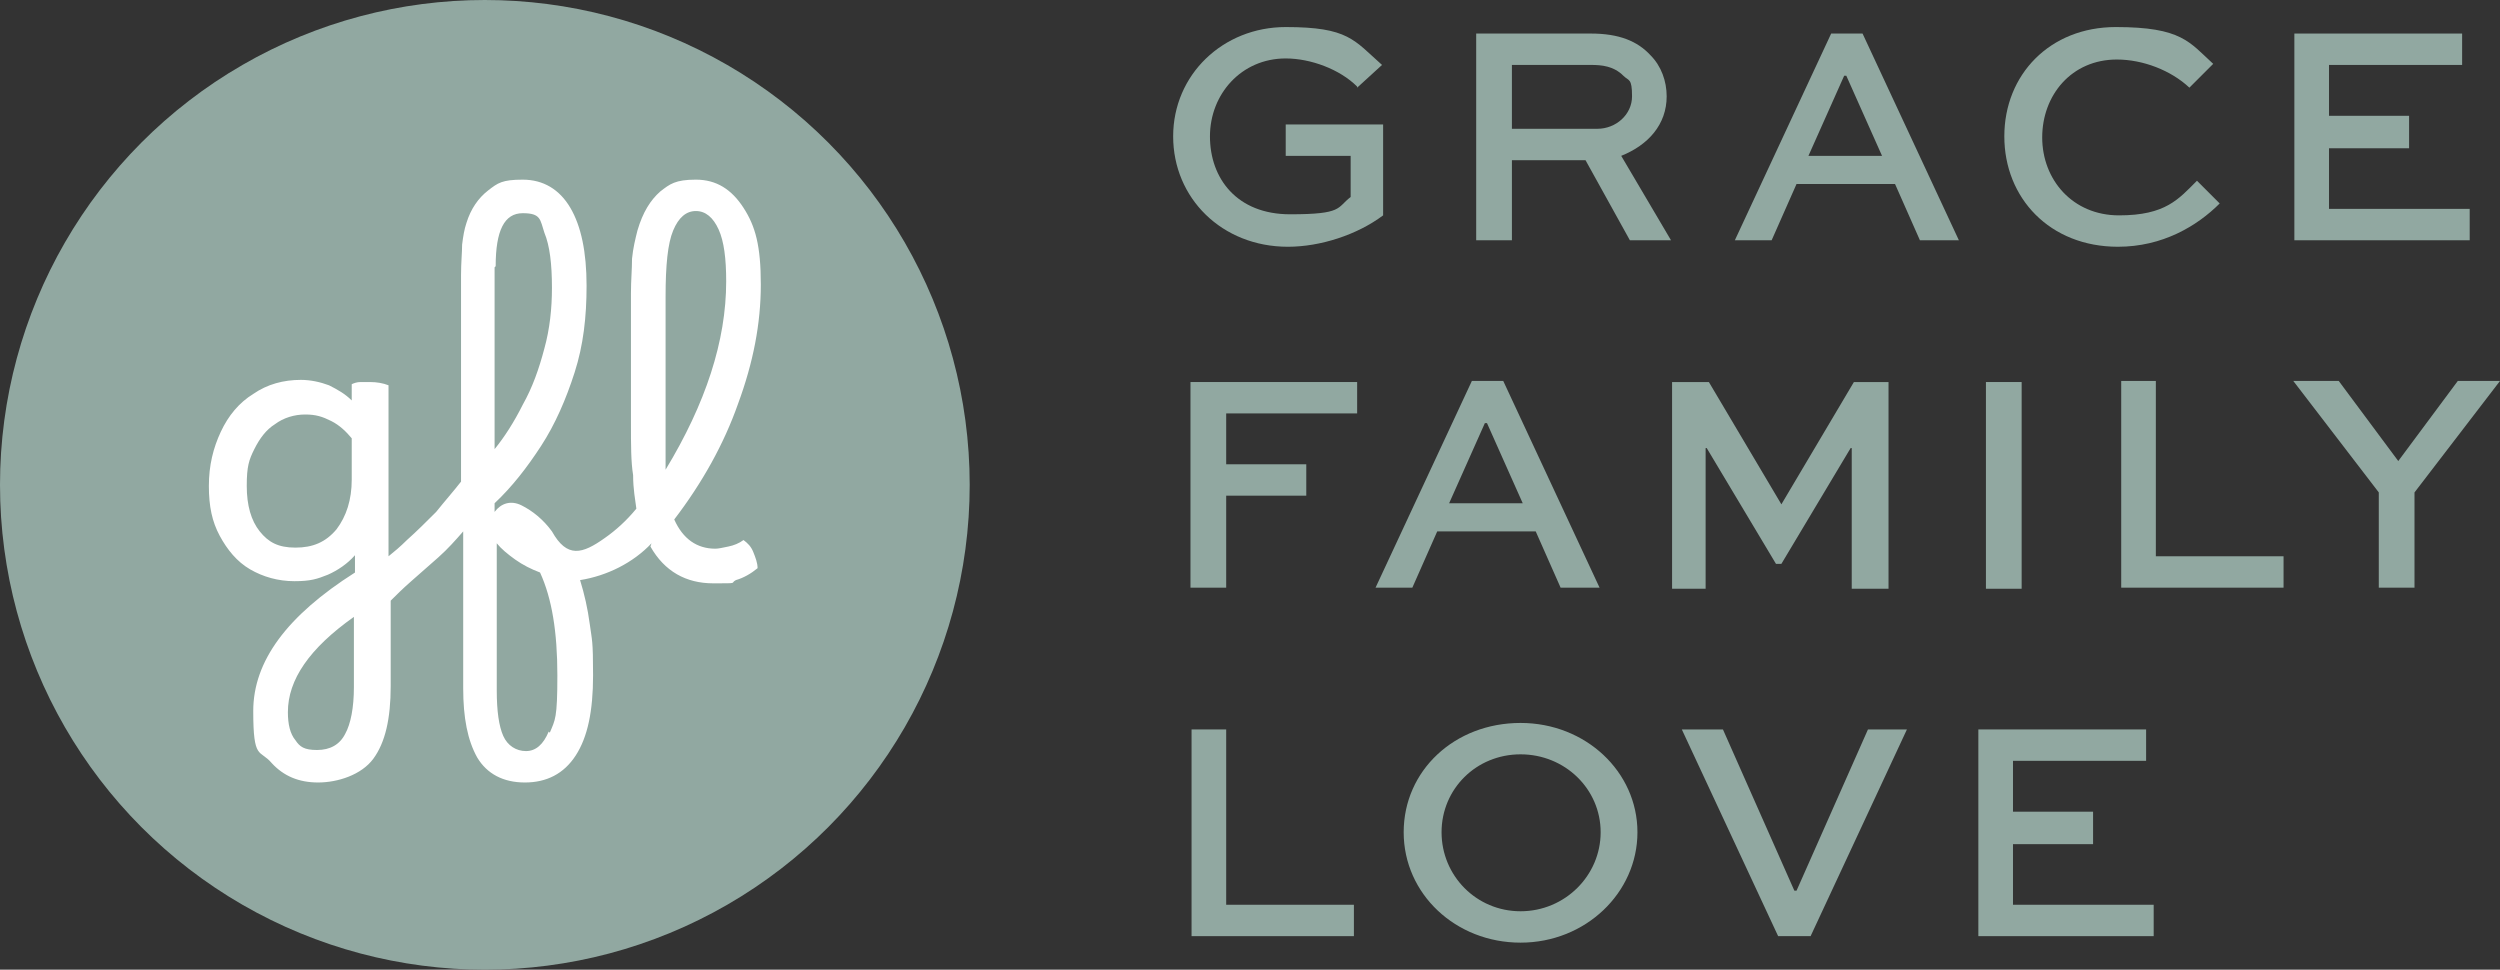
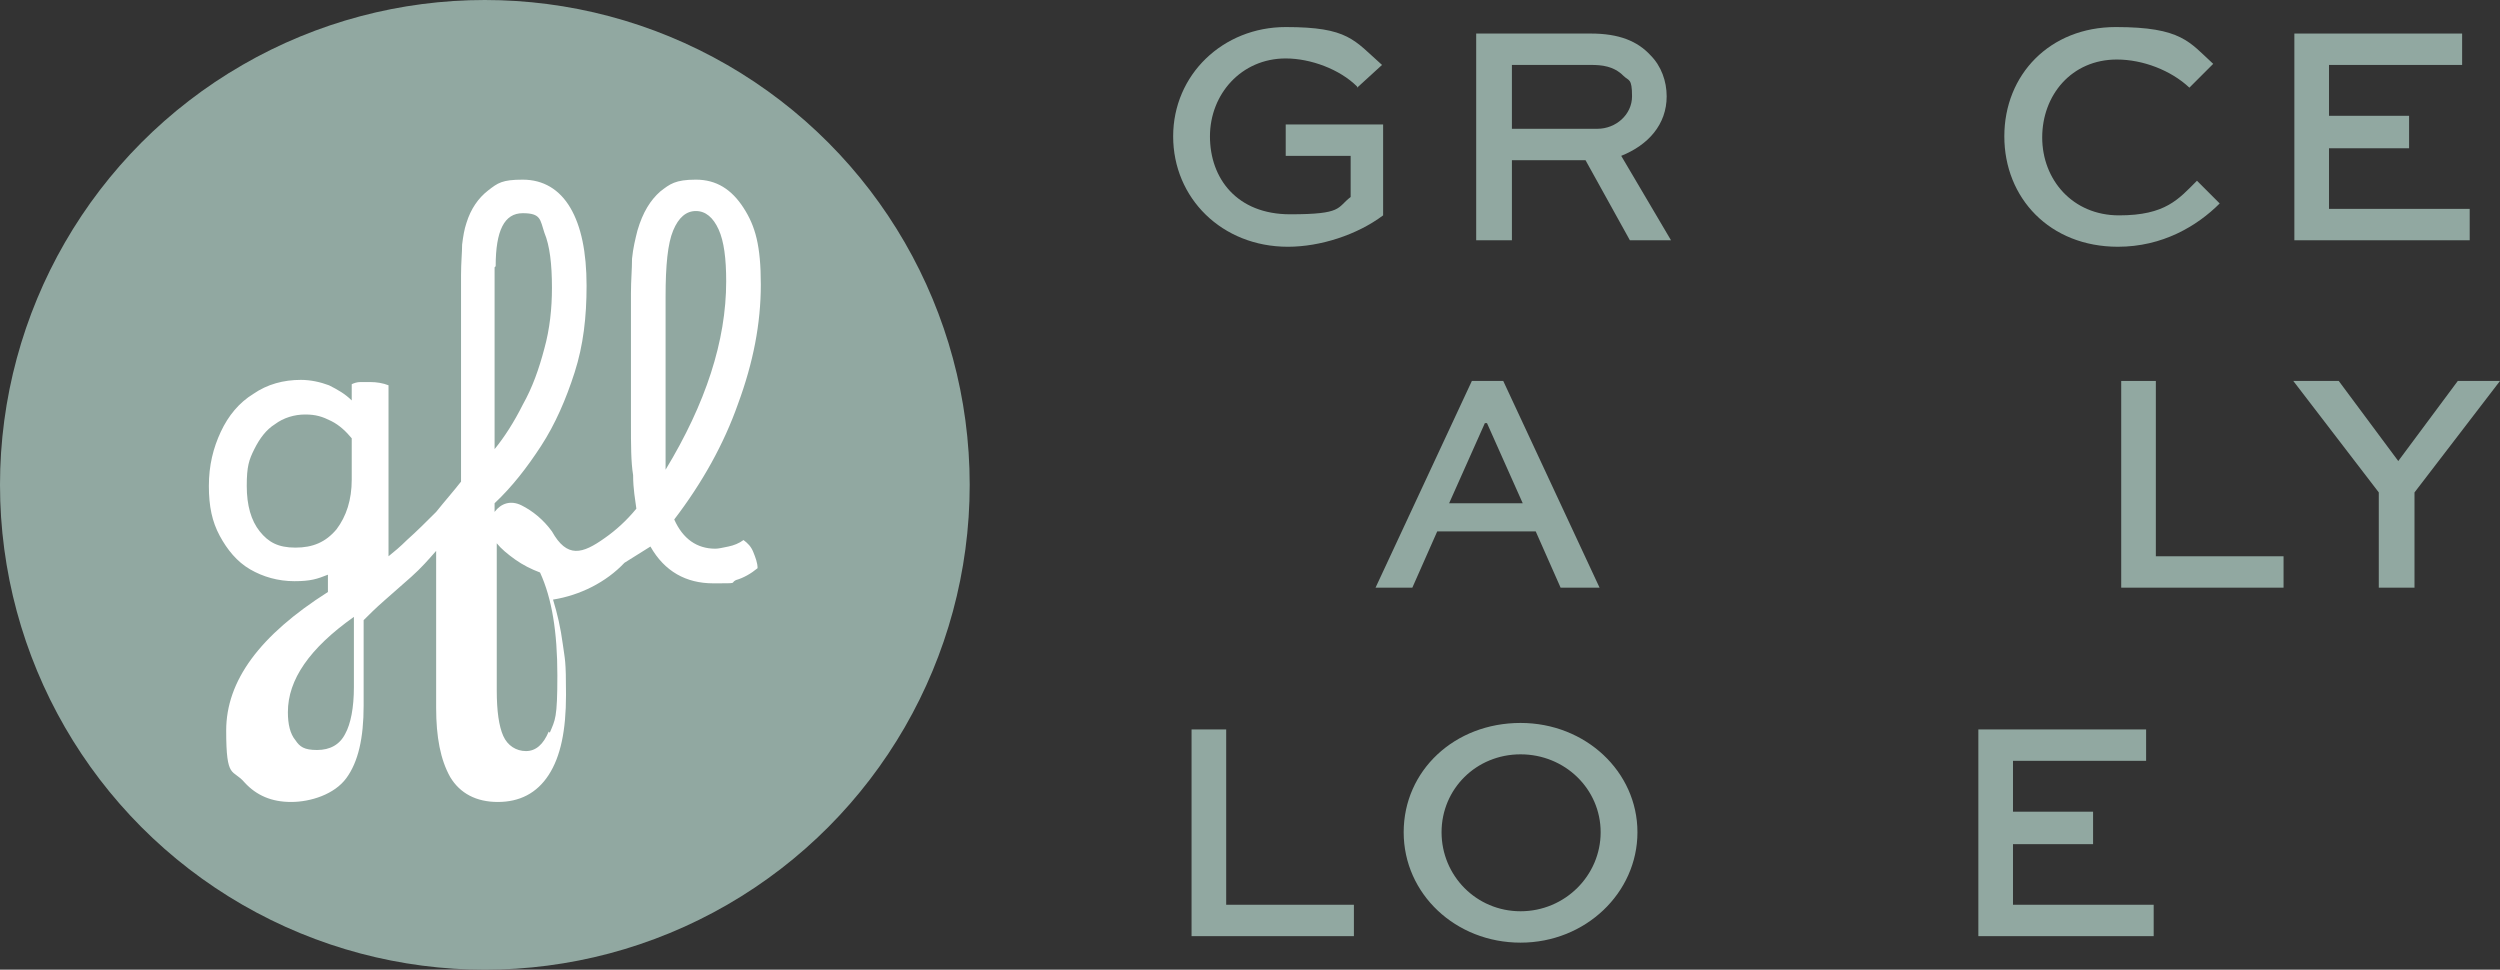
<svg xmlns="http://www.w3.org/2000/svg" id="uuid-2073e399-b448-4c99-b6ac-82caf4c601fc" viewBox="0 0 231 89.6">
  <rect x="0" y="0" width="231" height="89.6" fill="#333333" stroke="none" />
  <defs>
    <style>.uuid-7880a371-59de-4dc0-856d-49fe953b8161{fill:#91a8a1;}.uuid-7880a371-59de-4dc0-856d-49fe953b8161,.uuid-7824d82b-b420-4aae-969b-a919bb3b754b{stroke-width:0px;}.uuid-7824d82b-b420-4aae-969b-a919bb3b754b{fill:#fff;}</style>
  </defs>
  <g id="uuid-369c7c04-0377-43ae-af0e-ed221b484364">
    <path class="uuid-7880a371-59de-4dc0-856d-49fe953b8161" d="m125.4,8c-1.6-1.6-4.3-2.6-6.6-2.6-4.1,0-7,3.3-7,7.2s2.5,7.2,7.4,7.2,4.3-.6,5.6-1.6v-3.8h-6v-2.9h9v8.4c-2.4,1.8-5.8,2.9-8.8,2.9-6.1,0-10.6-4.5-10.6-10.2s4.6-10.1,10.4-10.1,6.3,1.2,8.9,3.5l-2.3,2.1Z" />
    <path class="uuid-7880a371-59de-4dc0-856d-49fe953b8161" d="m136.4,22.2V3.1h10.6c2.6,0,4.3.7,5.5,2,1,1,1.5,2.4,1.5,3.8,0,2.6-1.7,4.5-4.2,5.5l4.6,7.8h-3.8l-4.1-7.4h-6.8v7.4h-3.3Zm3.3-16.2v5.9h7.9c1.7,0,3.2-1.3,3.2-3s-.3-1.4-.8-1.9c-.9-.9-2-1-3-1h-7.3Z" />
-     <path class="uuid-7880a371-59de-4dc0-856d-49fe953b8161" d="m169.1,3.1h3l8.9,19.1h-3.6l-2.3-5.2h-9.1l-2.3,5.2h-3.4l8.9-19.1Zm-2,11.3h6.8l-3.3-7.4h-.2l-3.3,7.4Z" />
    <path class="uuid-7880a371-59de-4dc0-856d-49fe953b8161" d="m205.1,18.8c-2.1,2.1-5.3,4-9.4,4-6.3,0-10.5-4.5-10.5-10.2s4.2-10.1,10.3-10.1,6.8,1.4,9,3.4l-2.2,2.2c-1.7-1.6-4.3-2.6-6.7-2.6-4.2,0-6.9,3.3-6.9,7.2s2.8,7.2,7.1,7.2,5.5-1.5,7.2-3.2l2.2,2.2Z" />
    <path class="uuid-7880a371-59de-4dc0-856d-49fe953b8161" d="m222.6,13.7h-7.4v5.6h13v2.9h-16.2V3.1h15.5v2.9h-12.3v4.7h7.4v2.9Z" />
-     <path class="uuid-7880a371-59de-4dc0-856d-49fe953b8161" d="m110,54.4v-19.1h15.4v2.9h-12.1v4.7h7.4v2.9h-7.4v8.5h-3.3Z" />
    <path class="uuid-7880a371-59de-4dc0-856d-49fe953b8161" d="m135.9,35.2h3l8.9,19.1h-3.6l-2.3-5.2h-9.1l-2.3,5.2h-3.4l8.9-19.1Zm-2,11.3h6.8l-3.3-7.4h-.2l-3.3,7.4Z" />
-     <path class="uuid-7880a371-59de-4dc0-856d-49fe953b8161" d="m171.1,54.4v-13h-.1l-6.4,10.7h-.5l-6.4-10.7h-.1v13h-3.1v-19.1h3.4l6.7,11.3h0l6.7-11.3h3.2v19.1h-3.3Z" />
-     <path class="uuid-7880a371-59de-4dc0-856d-49fe953b8161" d="m183.5,54.4v-19.1h3.3v19.1h-3.3Z" />
    <path class="uuid-7880a371-59de-4dc0-856d-49fe953b8161" d="m199.2,35.2v16.2h11.8v2.9h-15v-19.1h3.3Z" />
    <path class="uuid-7880a371-59de-4dc0-856d-49fe953b8161" d="m231,35.2l-7.9,10.3v8.8h-3.3v-8.8l-7.9-10.3h4.2l5.5,7.4,5.5-7.4h3.9Z" />
    <path class="uuid-7880a371-59de-4dc0-856d-49fe953b8161" d="m113.3,67.4v16.2h11.8v2.9h-15v-19.1h3.3Z" />
    <path class="uuid-7880a371-59de-4dc0-856d-49fe953b8161" d="m140.5,66.8c6,0,10.8,4.5,10.8,10.1s-4.8,10.2-10.8,10.2-10.8-4.5-10.8-10.2,4.7-10.1,10.8-10.1Zm0,17.4c4.1,0,7.4-3.3,7.4-7.3s-3.3-7.2-7.4-7.2-7.3,3.2-7.3,7.2,3.2,7.3,7.3,7.3Z" />
-     <path class="uuid-7880a371-59de-4dc0-856d-49fe953b8161" d="m176.2,67.4l-8.9,19.1h-3l-8.9-19.1h3.8l6.6,14.9h.2l6.6-14.9h3.6Z" />
    <path class="uuid-7880a371-59de-4dc0-856d-49fe953b8161" d="m193.4,78h-7.4v5.6h13v2.9h-16.2v-19.1h15.5v2.9h-12.3v4.7h7.4v2.9Z" />
    <circle class="uuid-7880a371-59de-4dc0-856d-49fe953b8161" cx="44.8" cy="44.8" r="44.8" />
-     <path class="uuid-7824d82b-b420-4aae-969b-a919bb3b754b" d="m60.1,50.5s0,0,0,0c1.3,2.3,3.3,3.4,5.8,3.4s1.5,0,2.1-.3c.7-.2,1.4-.6,2-1.1,0-.5-.2-1-.4-1.5-.2-.5-.5-.8-.9-1.1-.4.3-.9.5-1.4.6-.5.1-.9.2-1.2.2-1.7,0-3-.9-3.8-2.7,2.6-3.4,4.6-7,5.9-10.7,1.4-3.8,2.1-7.4,2.1-11s-.5-5.4-1.6-7.1c-1.1-1.7-2.5-2.6-4.4-2.6s-2.4.4-3.3,1.1c-.9.8-1.6,1.9-2.1,3.6-.2.8-.4,1.6-.5,2.6,0,1-.1,2-.1,3.2v4.7c0,2.9,0,5.3,0,7.3,0,2,0,3.6.2,4.8,0,1.3.2,2.3.3,3.1-.9,1.1-1.9,2-2.9,2.7-2.1,1.5-3.5,1.9-4.9-.6-.8-1.1-1.8-1.9-2.8-2.4s-1.9-.2-2.5.6h0s0-.8,0-.8c1.6-1.5,3-3.3,4.3-5.3,1.3-2,2.3-4.3,3.1-6.8.8-2.5,1.1-5.1,1.1-8h0c0-3.1-.5-5.5-1.5-7.2-1-1.7-2.5-2.6-4.4-2.6s-2.3.3-3.2,1c-.9.7-1.6,1.7-2,3-.2.6-.3,1.2-.4,2,0,.7-.1,1.7-.1,2.8v19.1c-.7.9-1.5,1.8-2.3,2.8-.9.9-1.8,1.8-2.7,2.6-.6.6-1.2,1.1-1.7,1.5v-15.8c-.5-.2-1.1-.3-1.7-.3s-.6,0-.9,0c-.3,0-.6.1-.8.2v1.5c-.6-.6-1.3-1-2.1-1.4-.8-.3-1.7-.5-2.6-.5-1.6,0-3.1.4-4.4,1.3-1.3.8-2.3,2-3,3.5-.7,1.5-1.1,3.1-1.1,5s.3,3.3,1,4.6c.7,1.3,1.6,2.4,2.8,3.1,1.2.7,2.6,1.1,4.1,1.1s2.1-.2,3.1-.6c.9-.4,1.8-1,2.5-1.8v1.6c-6.3,4-9.4,8.2-9.4,12.8s.6,3.5,1.7,4.8c1.1,1.2,2.5,1.8,4.3,1.8s4-.7,5.1-2.2c1.1-1.5,1.6-3.7,1.6-6.7v-7.9c.5-.5,1.1-1.1,1.9-1.8.8-.7,1.6-1.4,2.5-2.2.9-.8,1.6-1.6,2.3-2.4v14.5c0,2.7.4,4.8,1.3,6.4.9,1.5,2.4,2.3,4.4,2.3s3.6-.8,4.7-2.5c1.1-1.7,1.6-4.1,1.6-7.4s-.1-3.2-.3-4.7c-.2-1.5-.5-2.8-.9-4.1h0c2.5-.4,4.9-1.6,6.6-3.4Zm-14.3-25.9c0-3.3.8-4.9,2.5-4.9s1.6.6,2,1.8c.5,1.2.7,2.9.7,5.1h0c0,1.9-.2,3.8-.7,5.6-.5,1.9-1.1,3.6-2,5.2-.8,1.6-1.7,3-2.6,4.1v-16.8Zm-13.3,19.7c0,1.9-.5,3.4-1.4,4.6-1,1.2-2.2,1.7-3.8,1.7s-2.5-.5-3.3-1.5c-.8-1-1.2-2.4-1.2-4.2s.2-2.4.7-3.4c.5-1,1.1-1.8,1.9-2.3.8-.6,1.8-.9,2.8-.9s1.6.2,2.4.6c.8.4,1.4,1,1.9,1.6v3.7Zm.2,19.2c0,1.9-.3,3.4-.8,4.3-.5,1-1.4,1.5-2.6,1.5s-1.6-.3-2-.9c-.5-.6-.7-1.5-.7-2.6,0-3,2-5.9,6.1-8.8v6.6Zm18,4.1c-.5,1.2-1.2,1.8-2.1,1.8s-1.7-.5-2.1-1.4c-.4-.9-.6-2.3-.6-4.2v-13.6c.4.5,1,1,1.7,1.5.7.5,1.5.9,2.3,1.2,1.1,2.4,1.6,5.5,1.6,9.5s-.2,4.1-.7,5.3Zm10.8-28.4c0-1.9,0-4.3,0-7.3v-4.5c0-2.9.2-4.9.7-6.1.5-1.2,1.2-1.8,2.1-1.8s1.6.6,2.1,1.7c.5,1.1.7,2.7.7,4.8,0,5.5-1.9,11.3-5.6,17.4,0-1.1,0-2.5,0-4.4Z" />
+     <path class="uuid-7824d82b-b420-4aae-969b-a919bb3b754b" d="m60.1,50.5s0,0,0,0c1.3,2.3,3.3,3.4,5.8,3.4s1.5,0,2.1-.3c.7-.2,1.4-.6,2-1.1,0-.5-.2-1-.4-1.5-.2-.5-.5-.8-.9-1.1-.4.3-.9.5-1.4.6-.5.1-.9.2-1.2.2-1.7,0-3-.9-3.8-2.7,2.6-3.4,4.6-7,5.9-10.7,1.4-3.8,2.1-7.4,2.1-11s-.5-5.4-1.6-7.1c-1.1-1.7-2.5-2.6-4.4-2.6s-2.4.4-3.3,1.1c-.9.8-1.6,1.9-2.1,3.6-.2.8-.4,1.6-.5,2.6,0,1-.1,2-.1,3.2v4.7c0,2.9,0,5.3,0,7.3,0,2,0,3.6.2,4.8,0,1.3.2,2.3.3,3.1-.9,1.1-1.9,2-2.9,2.7-2.1,1.5-3.5,1.9-4.9-.6-.8-1.1-1.8-1.9-2.8-2.4s-1.9-.2-2.5.6h0s0-.8,0-.8c1.6-1.5,3-3.3,4.3-5.3,1.3-2,2.3-4.3,3.1-6.8.8-2.5,1.1-5.1,1.1-8h0c0-3.1-.5-5.5-1.5-7.2-1-1.7-2.5-2.6-4.4-2.6s-2.3.3-3.2,1c-.9.7-1.6,1.7-2,3-.2.6-.3,1.2-.4,2,0,.7-.1,1.7-.1,2.8v19.1c-.7.9-1.5,1.8-2.3,2.8-.9.9-1.8,1.8-2.7,2.6-.6.6-1.2,1.1-1.7,1.5v-15.8c-.5-.2-1.1-.3-1.7-.3s-.6,0-.9,0c-.3,0-.6.1-.8.2v1.5c-.6-.6-1.3-1-2.1-1.4-.8-.3-1.7-.5-2.6-.5-1.6,0-3.1.4-4.4,1.3-1.3.8-2.3,2-3,3.5-.7,1.5-1.1,3.1-1.1,5s.3,3.3,1,4.6c.7,1.3,1.6,2.4,2.8,3.1,1.2.7,2.6,1.1,4.1,1.1s2.1-.2,3.1-.6v1.6c-6.3,4-9.4,8.2-9.4,12.8s.6,3.5,1.7,4.8c1.1,1.2,2.5,1.8,4.3,1.8s4-.7,5.1-2.2c1.1-1.5,1.6-3.7,1.6-6.7v-7.9c.5-.5,1.1-1.1,1.9-1.8.8-.7,1.6-1.4,2.5-2.2.9-.8,1.6-1.6,2.3-2.4v14.5c0,2.7.4,4.8,1.3,6.4.9,1.5,2.4,2.3,4.4,2.3s3.6-.8,4.7-2.5c1.1-1.7,1.6-4.1,1.6-7.4s-.1-3.2-.3-4.7c-.2-1.5-.5-2.8-.9-4.1h0c2.5-.4,4.9-1.6,6.6-3.4Zm-14.3-25.9c0-3.3.8-4.9,2.5-4.9s1.6.6,2,1.8c.5,1.2.7,2.9.7,5.1h0c0,1.9-.2,3.8-.7,5.6-.5,1.9-1.1,3.6-2,5.2-.8,1.6-1.7,3-2.6,4.1v-16.8Zm-13.3,19.7c0,1.9-.5,3.4-1.4,4.6-1,1.2-2.2,1.7-3.8,1.7s-2.5-.5-3.3-1.5c-.8-1-1.2-2.4-1.2-4.2s.2-2.4.7-3.4c.5-1,1.1-1.8,1.9-2.3.8-.6,1.8-.9,2.8-.9s1.6.2,2.4.6c.8.4,1.4,1,1.9,1.6v3.7Zm.2,19.2c0,1.9-.3,3.4-.8,4.3-.5,1-1.4,1.5-2.6,1.5s-1.6-.3-2-.9c-.5-.6-.7-1.5-.7-2.6,0-3,2-5.9,6.1-8.8v6.6Zm18,4.1c-.5,1.2-1.2,1.8-2.1,1.8s-1.7-.5-2.1-1.4c-.4-.9-.6-2.3-.6-4.2v-13.6c.4.5,1,1,1.7,1.5.7.5,1.5.9,2.3,1.2,1.1,2.4,1.6,5.5,1.6,9.5s-.2,4.1-.7,5.3Zm10.8-28.4c0-1.9,0-4.3,0-7.3v-4.5c0-2.9.2-4.9.7-6.1.5-1.2,1.2-1.8,2.1-1.8s1.6.6,2.1,1.7c.5,1.1.7,2.7.7,4.8,0,5.5-1.9,11.3-5.6,17.4,0-1.1,0-2.5,0-4.4Z" />
  </g>
</svg>